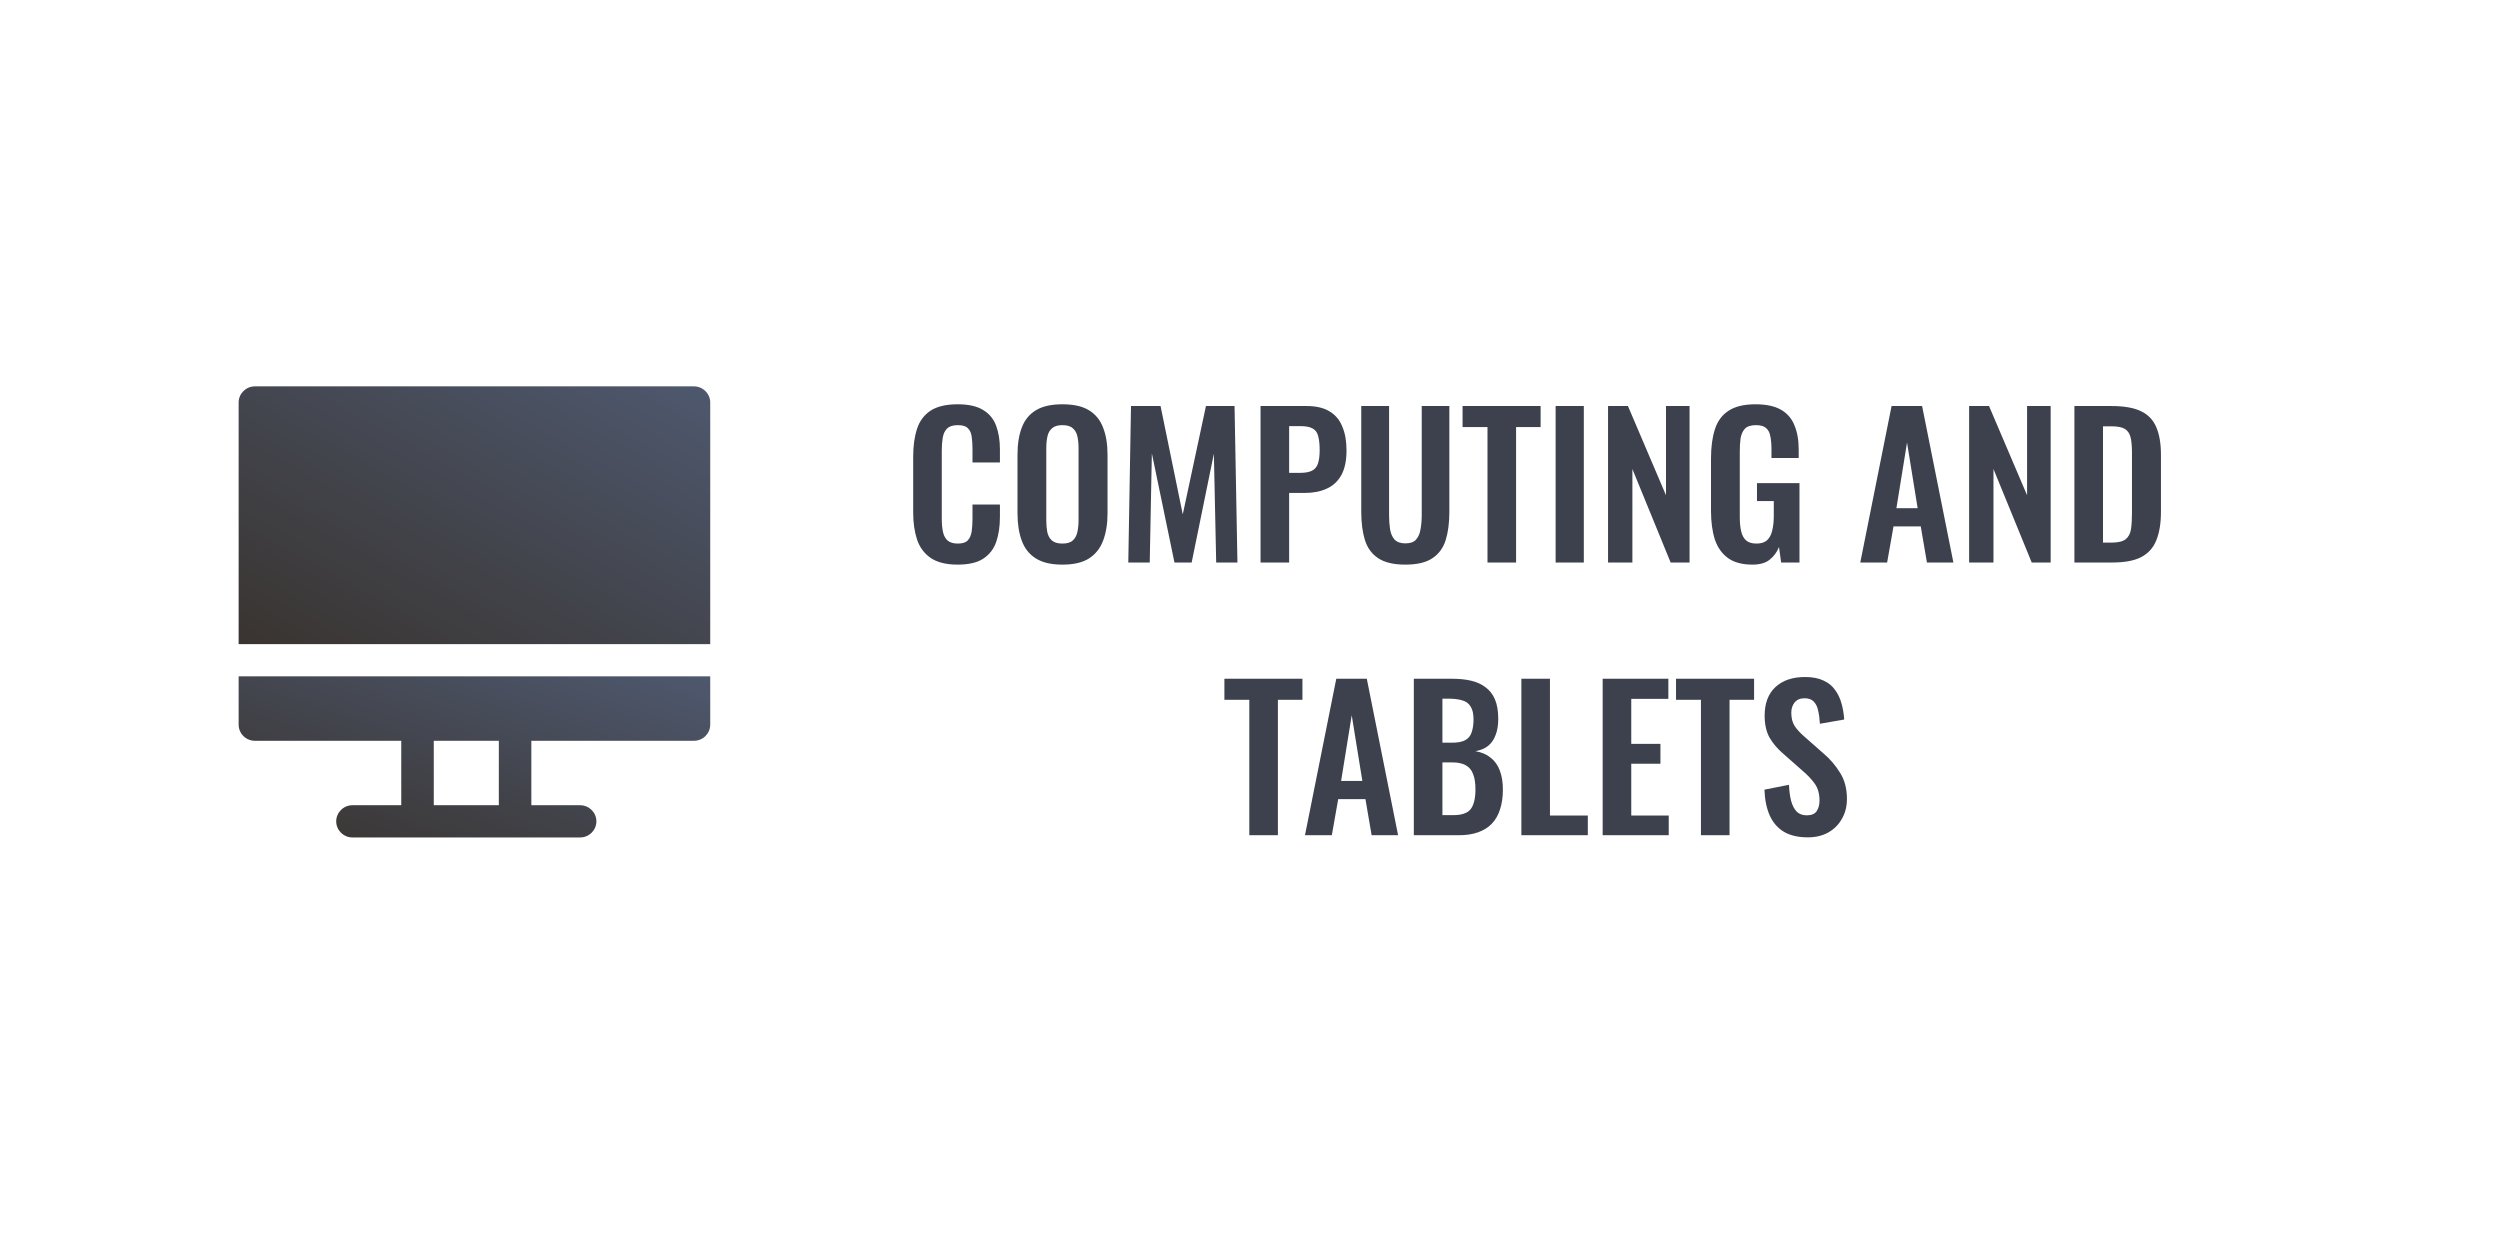
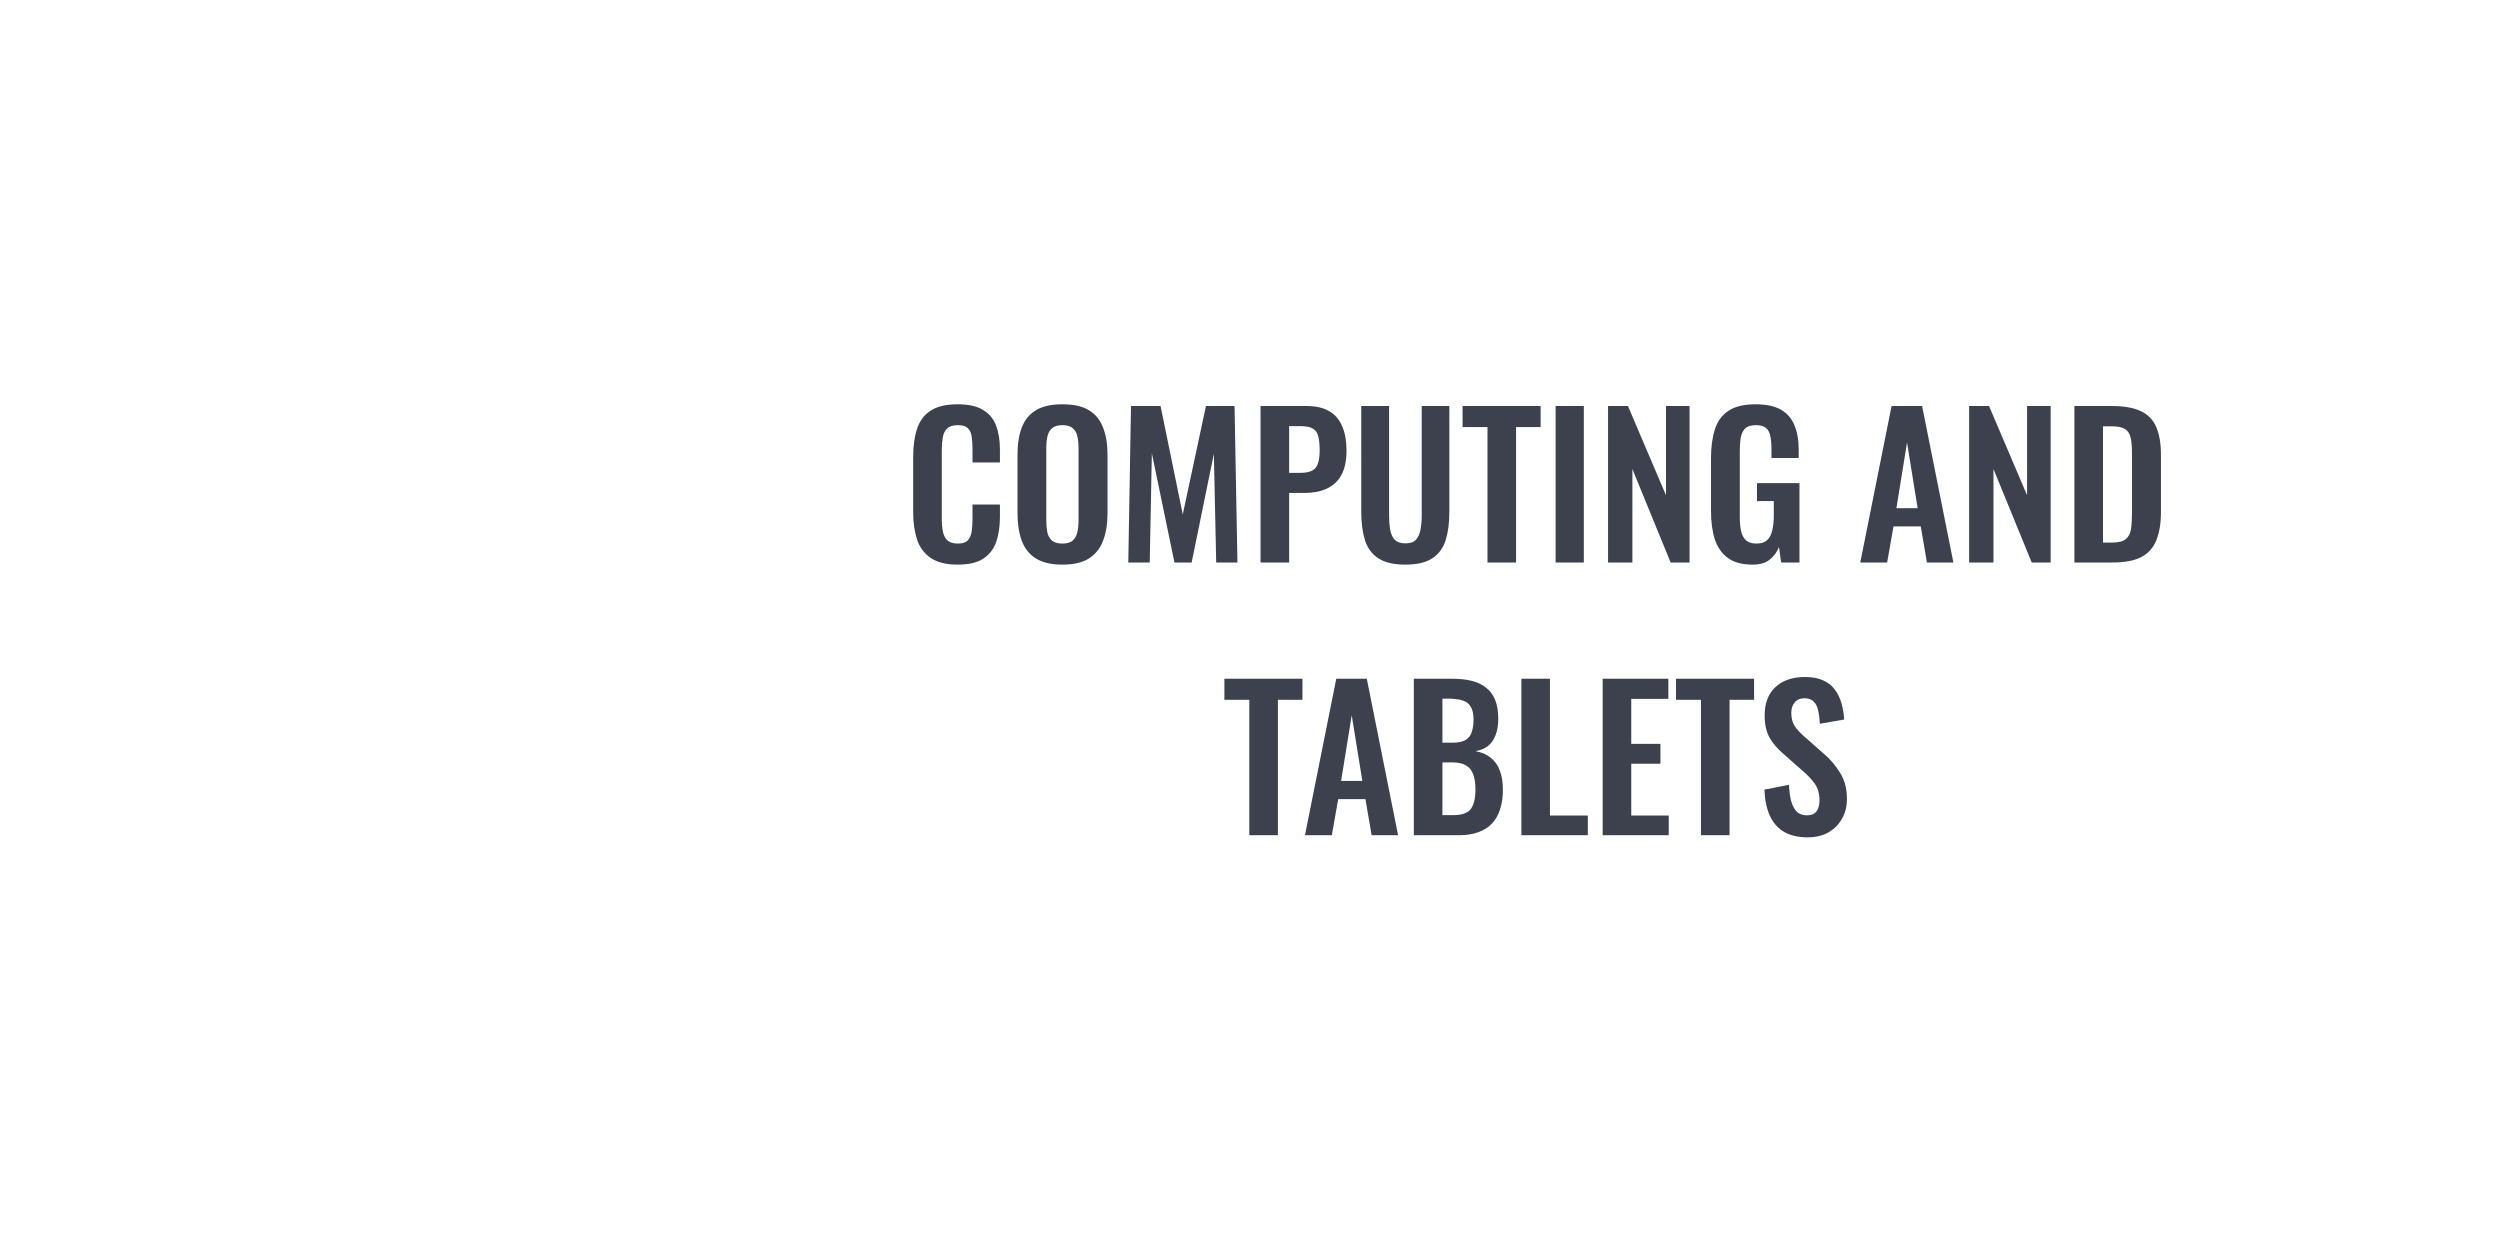
<svg xmlns="http://www.w3.org/2000/svg" width="440" height="220" viewBox="0 0 440 220" fill="none">
-   <rect width="440" height="220" fill="white" />
  <g clip-path="url(#clip0_109_1081)">
    <path d="M42 127.543C42 129.103 43.288 130.379 44.862 130.379H70.621V141.72H62.035C60.461 141.72 59.172 142.996 59.172 144.556C59.172 146.115 60.461 147.391 62.035 147.391H102.104C103.678 147.391 104.966 146.115 104.966 144.556C104.966 142.996 103.678 141.72 102.104 141.72H93.517V130.379H122.138C123.712 130.379 125 129.103 125 127.543V119.037H42V127.543ZM76.345 130.379H87.793V141.72H76.345V130.379Z" fill="url(#paint0_linear_109_1081)" />
    <path d="M122.138 68H44.862C43.288 68 42 69.276 42 70.835V113.366H125V70.835C125 69.276 123.712 68 122.138 68Z" fill="url(#paint1_linear_109_1081)" />
  </g>
  <path d="M168.54 99.374C166.522 99.374 164.936 98.977 163.78 98.184C162.646 97.391 161.853 96.314 161.4 94.954C160.946 93.571 160.72 91.985 160.72 90.194V80.368C160.72 78.487 160.946 76.855 161.4 75.472C161.853 74.089 162.646 73.024 163.78 72.276C164.936 71.528 166.522 71.154 168.54 71.154C170.444 71.154 171.928 71.483 172.994 72.14C174.082 72.775 174.852 73.693 175.306 74.894C175.759 76.095 175.986 77.489 175.986 79.076V81.388H171.158V79.008C171.158 78.237 171.112 77.535 171.022 76.9C170.954 76.265 170.738 75.767 170.376 75.404C170.036 75.019 169.435 74.826 168.574 74.826C167.712 74.826 167.078 75.03 166.67 75.438C166.284 75.823 166.035 76.356 165.922 77.036C165.808 77.693 165.752 78.441 165.752 79.28V91.248C165.752 92.245 165.831 93.073 165.99 93.73C166.148 94.365 166.432 94.852 166.84 95.192C167.27 95.509 167.848 95.668 168.574 95.668C169.412 95.668 170.002 95.475 170.342 95.09C170.704 94.682 170.931 94.149 171.022 93.492C171.112 92.835 171.158 92.098 171.158 91.282V88.8H175.986V91.01C175.986 92.642 175.77 94.093 175.34 95.362C174.909 96.609 174.15 97.595 173.062 98.32C171.996 99.023 170.489 99.374 168.54 99.374ZM186.969 99.374C185.02 99.374 183.467 99.011 182.311 98.286C181.155 97.561 180.328 96.518 179.829 95.158C179.33 93.798 179.081 92.189 179.081 90.33V80.028C179.081 78.169 179.33 76.583 179.829 75.268C180.328 73.931 181.155 72.911 182.311 72.208C183.467 71.505 185.02 71.154 186.969 71.154C188.964 71.154 190.528 71.505 191.661 72.208C192.817 72.911 193.644 73.931 194.143 75.268C194.664 76.583 194.925 78.169 194.925 80.028V90.364C194.925 92.2 194.664 93.798 194.143 95.158C193.644 96.495 192.817 97.538 191.661 98.286C190.528 99.011 188.964 99.374 186.969 99.374ZM186.969 95.668C187.808 95.668 188.42 95.487 188.805 95.124C189.213 94.761 189.485 94.263 189.621 93.628C189.757 92.993 189.825 92.302 189.825 91.554V78.872C189.825 78.101 189.757 77.41 189.621 76.798C189.485 76.186 189.213 75.71 188.805 75.37C188.42 75.007 187.808 74.826 186.969 74.826C186.176 74.826 185.575 75.007 185.167 75.37C184.759 75.71 184.487 76.186 184.351 76.798C184.215 77.41 184.147 78.101 184.147 78.872V91.554C184.147 92.302 184.204 92.993 184.317 93.628C184.453 94.263 184.725 94.761 185.133 95.124C185.541 95.487 186.153 95.668 186.969 95.668ZM198.579 99L199.055 71.46H204.257L208.167 90.534L212.247 71.46H217.279L217.789 99H214.049L213.641 79.858L209.731 99H206.705L202.727 79.79L202.353 99H198.579ZM221.856 99V71.46H229.948C231.603 71.46 232.94 71.766 233.96 72.378C235.003 72.99 235.762 73.885 236.238 75.064C236.737 76.22 236.986 77.625 236.986 79.28C236.986 81.071 236.68 82.521 236.068 83.632C235.456 84.72 234.595 85.513 233.484 86.012C232.396 86.511 231.104 86.76 229.608 86.76H226.888V99H221.856ZM226.888 83.224H228.792C229.699 83.224 230.402 83.099 230.9 82.85C231.422 82.578 231.773 82.159 231.954 81.592C232.158 81.003 232.26 80.221 232.26 79.246C232.26 78.249 232.181 77.444 232.022 76.832C231.886 76.197 231.569 75.733 231.07 75.438C230.594 75.143 229.835 74.996 228.792 74.996H226.888V83.224ZM247.334 99.374C245.294 99.374 243.707 99 242.574 98.252C241.441 97.504 240.659 96.439 240.228 95.056C239.797 93.673 239.582 92.019 239.582 90.092V71.46H244.478V90.67C244.478 91.531 244.535 92.347 244.648 93.118C244.761 93.866 245.022 94.478 245.43 94.954C245.861 95.407 246.495 95.634 247.334 95.634C248.218 95.634 248.853 95.407 249.238 94.954C249.646 94.478 249.907 93.866 250.02 93.118C250.156 92.347 250.224 91.531 250.224 90.67V71.46H255.086V90.092C255.086 92.019 254.871 93.673 254.44 95.056C254.009 96.439 253.227 97.504 252.094 98.252C250.983 99 249.397 99.374 247.334 99.374ZM261.798 99V75.166H257.412V71.46H271.148V75.166H266.83V99H261.798ZM273.789 99V71.46H278.753V99H273.789ZM283.016 99V71.46H286.518L293.216 87.168V71.46H297.364V99H294.032L287.3 82.544V99H283.016ZM308.446 99.374C306.632 99.374 305.193 98.989 304.128 98.218C303.062 97.447 302.292 96.359 301.816 94.954C301.362 93.526 301.136 91.849 301.136 89.922V80.674C301.136 78.702 301.362 77.002 301.816 75.574C302.269 74.146 303.062 73.058 304.196 72.31C305.352 71.539 306.938 71.154 308.956 71.154C310.837 71.154 312.333 71.471 313.444 72.106C314.554 72.741 315.348 73.659 315.824 74.86C316.322 76.039 316.572 77.478 316.572 79.178V80.606H311.778V79.042C311.778 78.158 311.71 77.399 311.574 76.764C311.46 76.129 311.211 75.653 310.826 75.336C310.463 74.996 309.862 74.826 309.024 74.826C308.14 74.826 307.494 75.041 307.086 75.472C306.7 75.903 306.451 76.469 306.338 77.172C306.247 77.875 306.202 78.645 306.202 79.484V91.01C306.202 91.962 306.281 92.789 306.44 93.492C306.598 94.195 306.893 94.739 307.324 95.124C307.754 95.487 308.366 95.668 309.16 95.668C309.976 95.668 310.599 95.464 311.03 95.056C311.46 94.648 311.755 94.081 311.914 93.356C312.095 92.631 312.186 91.769 312.186 90.772V88.188H309.228V85.026H316.708V99H313.478L313.104 96.28C312.741 97.187 312.186 97.935 311.438 98.524C310.712 99.091 309.715 99.374 308.446 99.374ZM327.409 99L332.917 71.46H338.289L343.797 99H339.139L338.051 92.642H333.257L332.135 99H327.409ZM333.767 89.446H337.507L335.637 77.886L333.767 89.446ZM346.567 99V71.46H350.069L356.767 87.168V71.46H360.915V99H357.583L350.851 82.544V99H346.567ZM365.095 99V71.46H371.589C373.833 71.46 375.578 71.766 376.825 72.378C378.094 72.99 378.989 73.931 379.511 75.2C380.055 76.469 380.327 78.079 380.327 80.028V90.092C380.327 92.087 380.055 93.753 379.511 95.09C378.989 96.405 378.105 97.391 376.859 98.048C375.635 98.683 373.946 99 371.793 99H365.095ZM370.127 95.498H371.657C372.813 95.498 373.64 95.294 374.139 94.886C374.637 94.478 374.943 93.889 375.057 93.118C375.17 92.325 375.227 91.361 375.227 90.228V79.688C375.227 78.577 375.147 77.682 374.989 77.002C374.83 76.322 374.501 75.823 374.003 75.506C373.504 75.189 372.699 75.03 371.589 75.03H370.127V95.498ZM219.879 147V123.166H215.493V119.46H229.229V123.166H224.911V147H219.879ZM229.676 147L235.184 119.46H240.556L246.064 147H241.406L240.318 140.642H235.524L234.402 147H229.676ZM236.034 137.446H239.774L237.904 125.886L236.034 137.446ZM248.834 147V119.46H255.6C256.824 119.46 257.923 119.573 258.898 119.8C259.895 120.027 260.745 120.412 261.448 120.956C262.173 121.477 262.728 122.191 263.114 123.098C263.499 124.005 263.692 125.149 263.692 126.532C263.692 127.643 263.533 128.595 263.216 129.388C262.921 130.181 262.479 130.816 261.89 131.292C261.3 131.745 260.564 132.051 259.68 132.21C260.768 132.391 261.663 132.777 262.366 133.366C263.091 133.933 263.624 134.681 263.964 135.61C264.326 136.539 264.508 137.661 264.508 138.976C264.508 140.291 264.338 141.458 263.998 142.478C263.68 143.475 263.193 144.314 262.536 144.994C261.901 145.651 261.096 146.15 260.122 146.49C259.17 146.83 258.048 147 256.756 147H248.834ZM253.866 143.464H255.77C257.288 143.464 258.32 143.101 258.864 142.376C259.408 141.628 259.68 140.483 259.68 138.942C259.68 137.831 259.544 136.936 259.272 136.256C259.022 135.553 258.592 135.032 257.98 134.692C257.39 134.352 256.597 134.182 255.6 134.182H253.866V143.464ZM253.866 130.714H255.566C256.563 130.714 257.334 130.567 257.878 130.272C258.422 129.977 258.796 129.524 259 128.912C259.226 128.3 259.34 127.529 259.34 126.6C259.34 125.625 259.17 124.877 258.83 124.356C258.512 123.812 258.025 123.449 257.368 123.268C256.71 123.064 255.872 122.962 254.852 122.962H253.866V130.714ZM267.76 147V119.46H272.792V143.532H279.456V147H267.76ZM282.07 147V119.46H293.63V122.996H287.102V130.918H292.236V134.42H287.102V143.532H293.698V147H282.07ZM299.367 147V123.166H294.981V119.46H308.717V123.166H304.399V147H299.367ZM318.158 147.374C316.504 147.374 315.121 147.057 314.01 146.422C312.9 145.765 312.061 144.813 311.494 143.566C310.928 142.319 310.61 140.789 310.542 138.976L314.86 138.126C314.906 139.191 315.03 140.132 315.234 140.948C315.461 141.764 315.79 142.399 316.22 142.852C316.674 143.283 317.263 143.498 317.988 143.498C318.804 143.498 319.382 143.26 319.722 142.784C320.062 142.285 320.232 141.662 320.232 140.914C320.232 139.713 319.96 138.727 319.416 137.956C318.872 137.185 318.147 136.415 317.24 135.644L313.772 132.584C312.798 131.745 312.016 130.816 311.426 129.796C310.86 128.753 310.576 127.473 310.576 125.954C310.576 123.778 311.211 122.101 312.48 120.922C313.75 119.743 315.484 119.154 317.682 119.154C318.974 119.154 320.051 119.358 320.912 119.766C321.774 120.151 322.454 120.695 322.952 121.398C323.474 122.101 323.859 122.905 324.108 123.812C324.358 124.696 324.516 125.637 324.584 126.634L320.3 127.382C320.255 126.521 320.153 125.75 319.994 125.07C319.858 124.39 319.598 123.857 319.212 123.472C318.85 123.087 318.306 122.894 317.58 122.894C316.832 122.894 316.254 123.143 315.846 123.642C315.461 124.118 315.268 124.719 315.268 125.444C315.268 126.373 315.461 127.144 315.846 127.756C316.232 128.345 316.787 128.957 317.512 129.592L320.946 132.618C322.08 133.57 323.043 134.692 323.836 135.984C324.652 137.253 325.06 138.795 325.06 140.608C325.06 141.923 324.766 143.09 324.176 144.11C323.61 145.13 322.805 145.935 321.762 146.524C320.742 147.091 319.541 147.374 318.158 147.374Z" fill="#3C414D" />
  <defs>
    <linearGradient id="paint0_linear_109_1081" x1="125" y1="119.037" x2="107.652" y2="169.819" gradientUnits="userSpaceOnUse">
      <stop stop-color="#4E586E" />
      <stop offset="1" stop-color="#393430" />
    </linearGradient>
    <linearGradient id="paint1_linear_109_1081" x1="125" y1="68" x2="86.815" y2="137.862" gradientUnits="userSpaceOnUse">
      <stop stop-color="#4E586E" />
      <stop offset="1" stop-color="#393430" />
    </linearGradient>
    <clipPath id="clip0_109_1081">
-       <rect width="83" height="79.391" fill="white" transform="translate(42 68)" />
-     </clipPath>
+       </clipPath>
  </defs>
</svg>